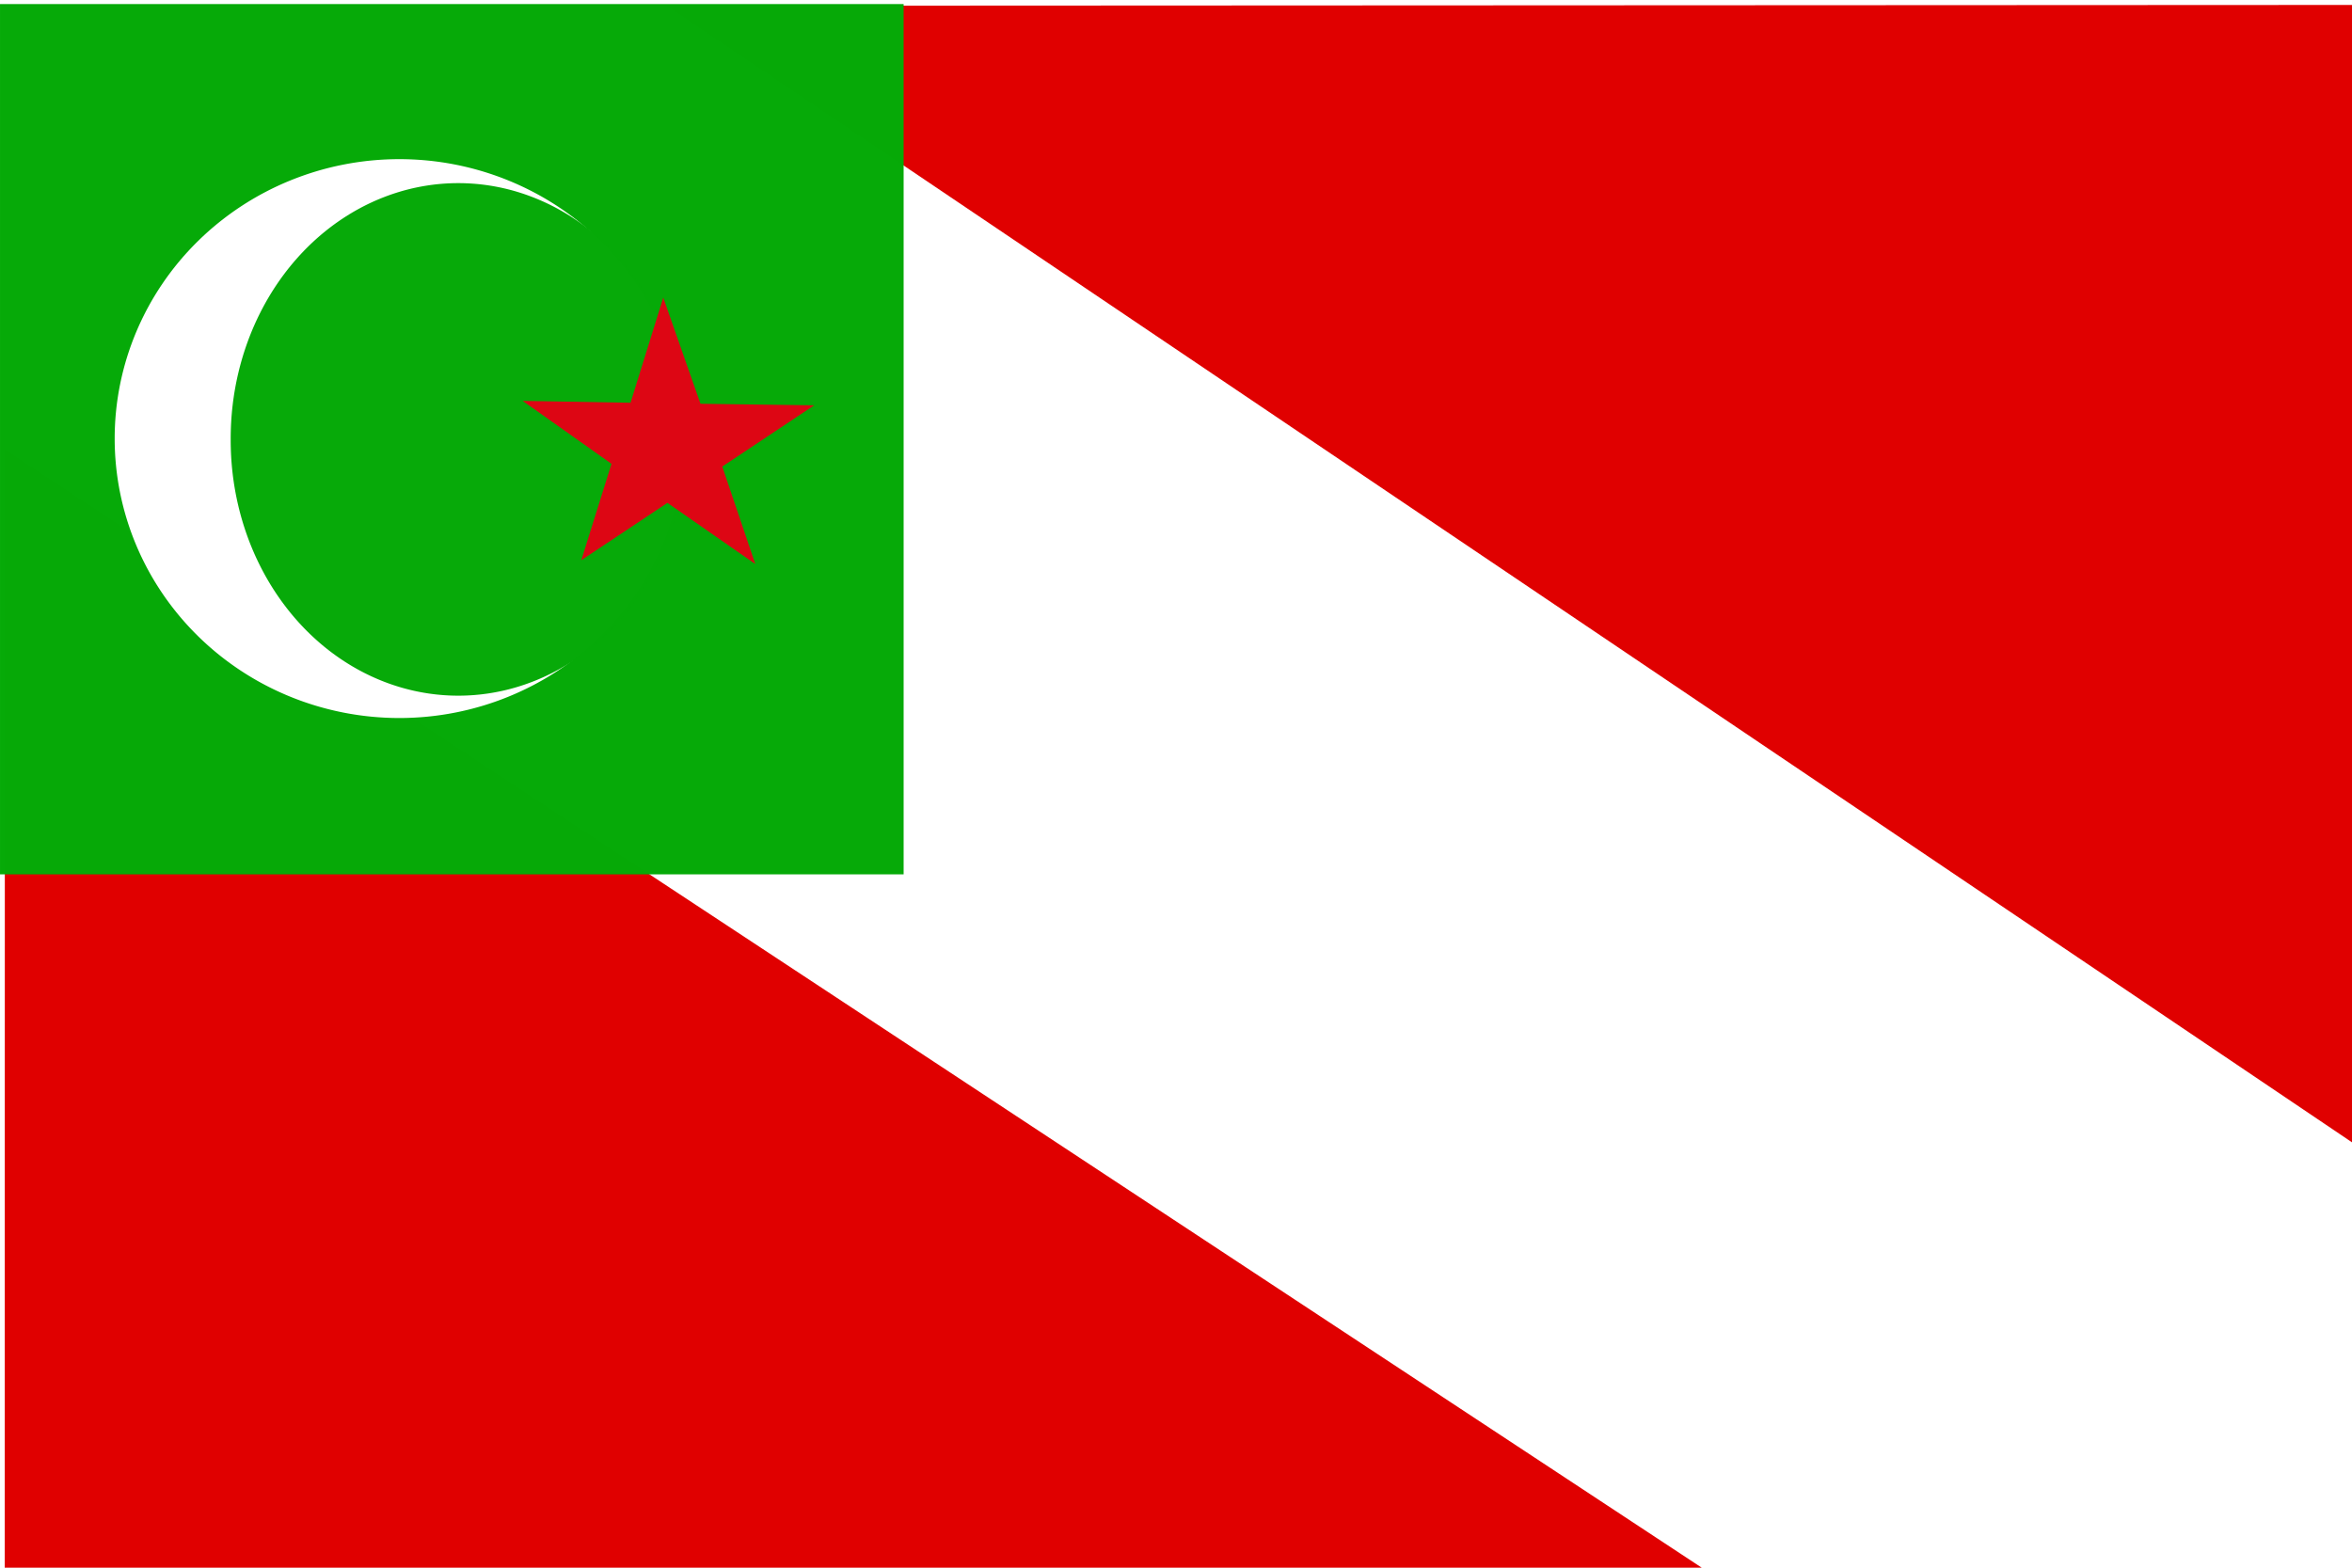
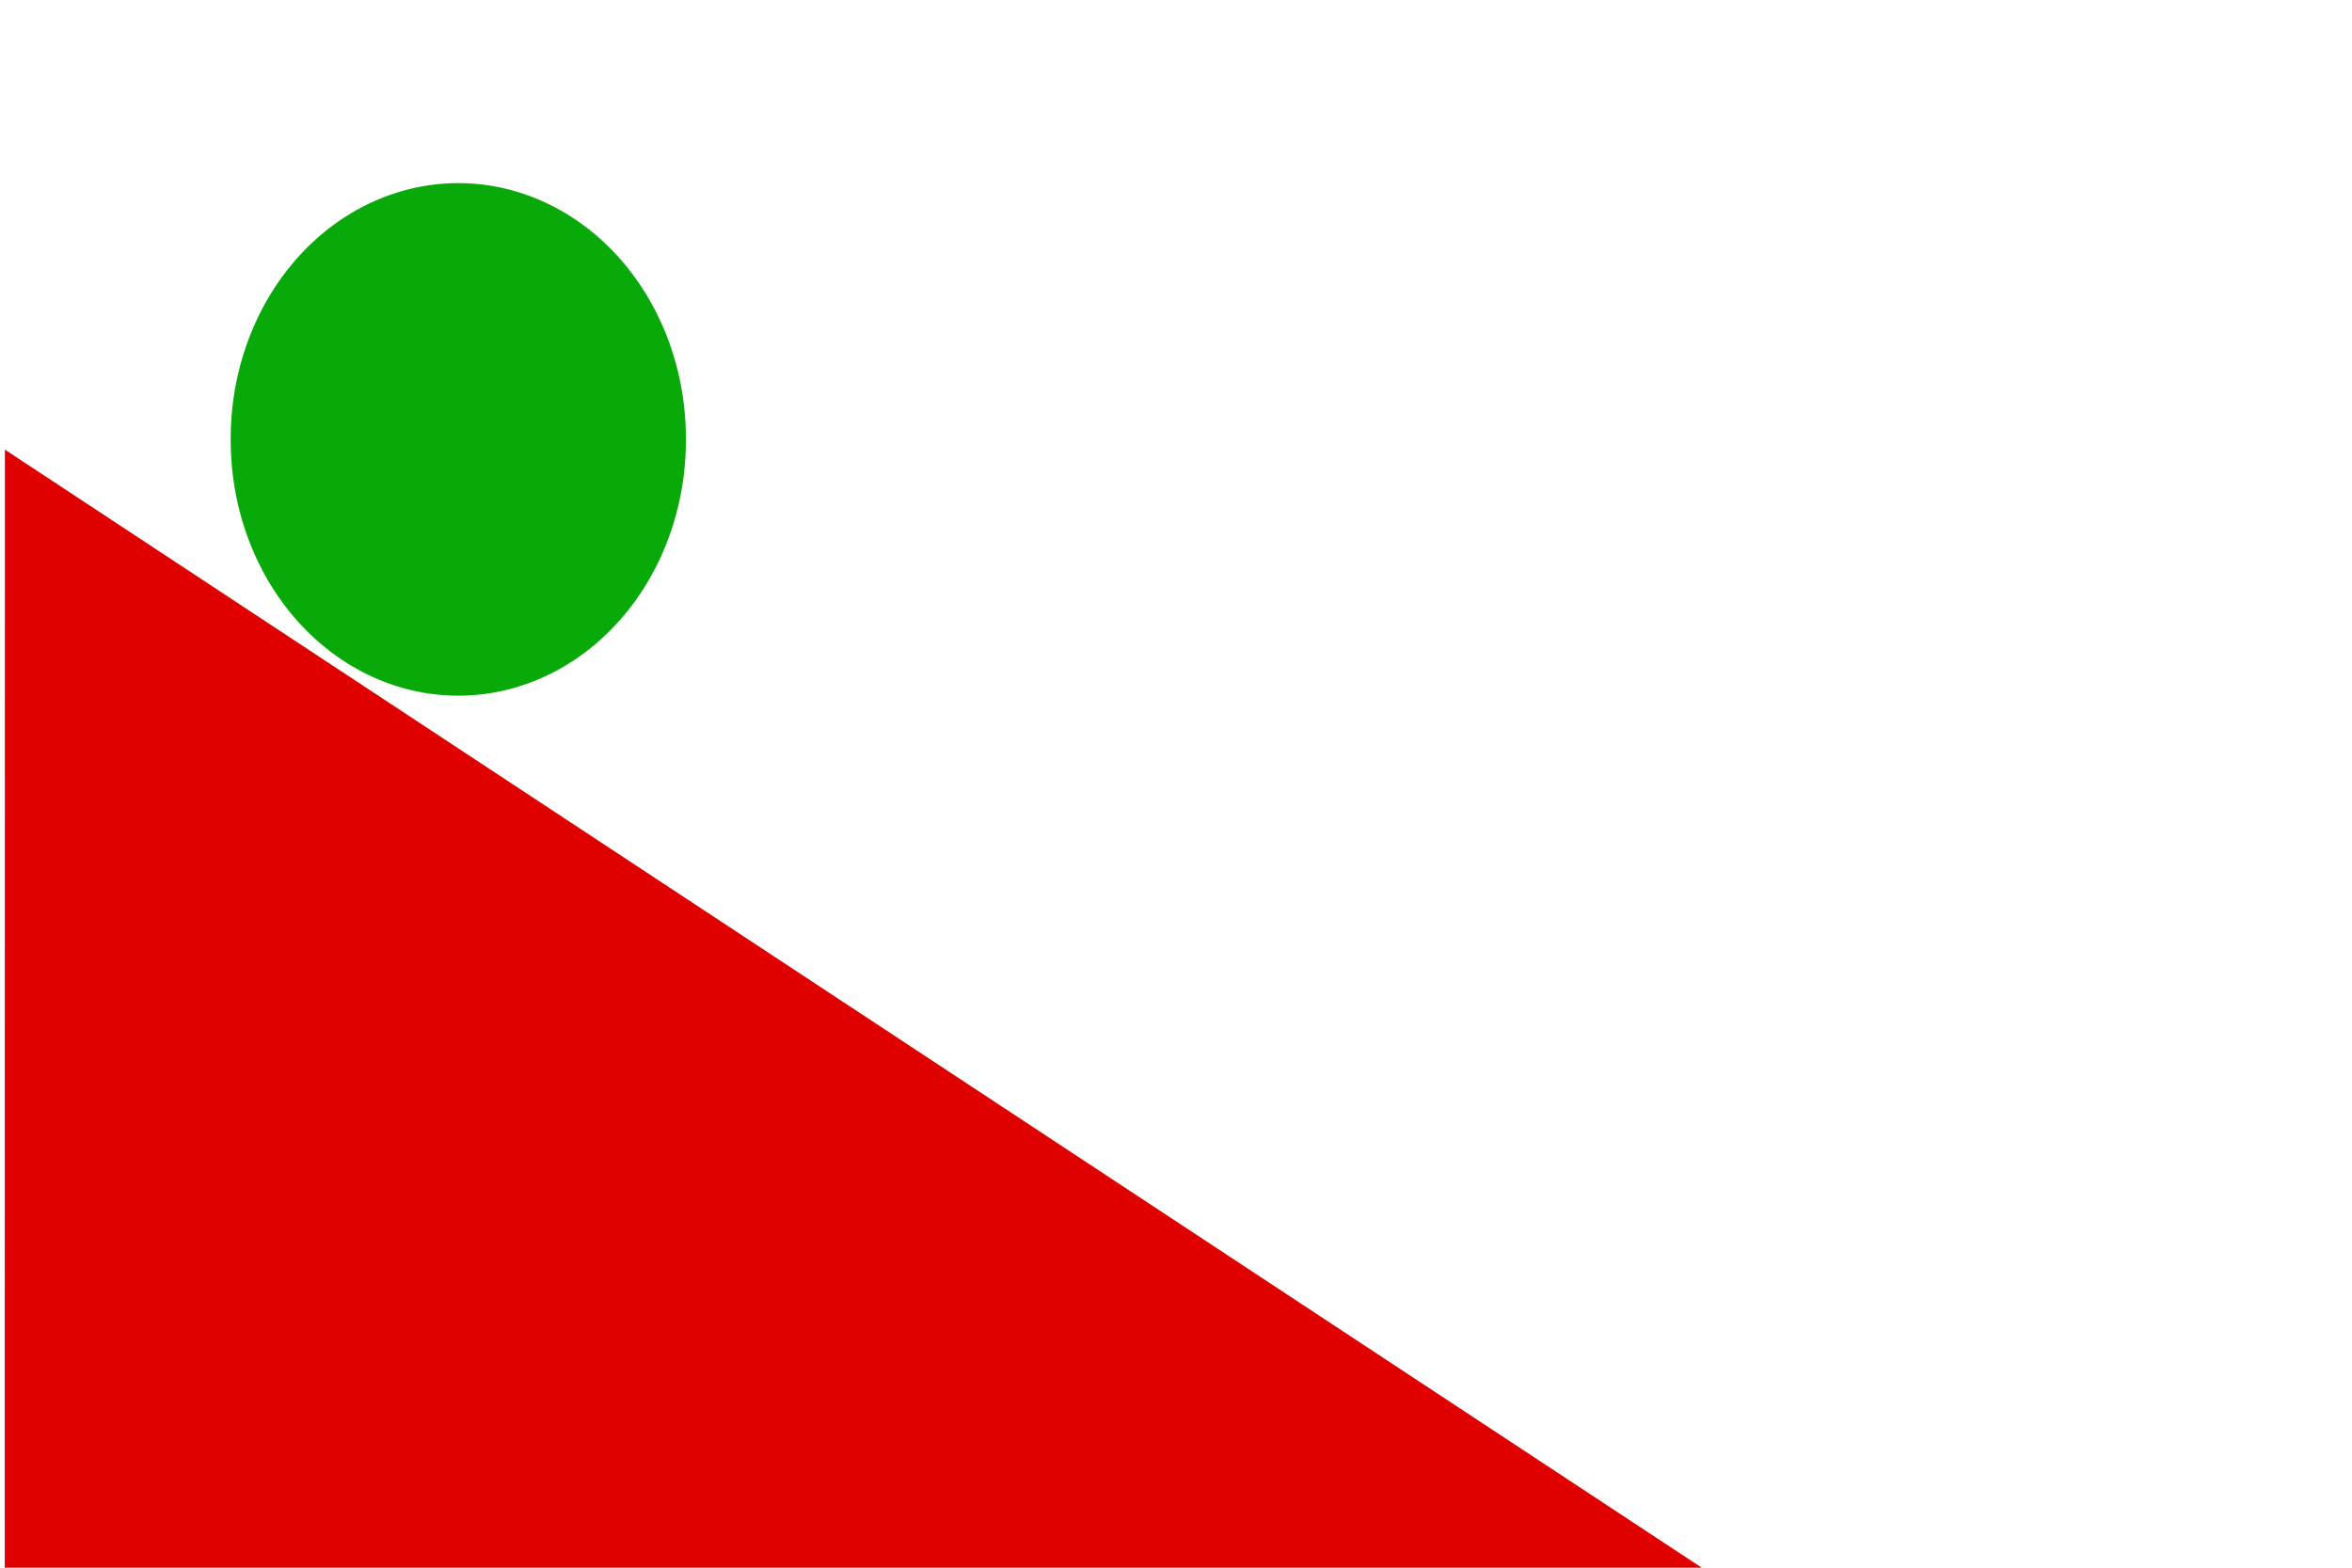
<svg xmlns="http://www.w3.org/2000/svg" xmlns:ns1="http://sodipodi.sourceforge.net/DTD/sodipodi-0.dtd" xmlns:ns2="http://www.inkscape.org/namespaces/inkscape" height="496.06" id="svg614" ns1:docbase="C:\flags" ns1:docname="Bandera_confederats_seminola.svg" ns1:version="0.32" width="744.09" ns2:version="0.44" version="1.0">
  <defs id="defs616" />
  <ns1:namedview id="base" ns2:zoom="0.75998413" ns2:cx="455.37415" ns2:cy="248.03149" ns2:window-width="847" ns2:window-height="579" ns2:window-x="221" ns2:window-y="43" ns2:current-layer="svg614" width="744.09px" height="496.06px" />
-   <rect style="opacity:1;fill:white;fill-opacity:1;stroke:none;stroke-width:15.8;stroke-linejoin:round;stroke-miterlimit:4;stroke-dasharray:none;stroke-opacity:1" id="rect2762" width="744.09" height="496.06" x="0" y="0" />
  <path d="M 539.096,496.536 L 1.549,142.277 L 1.496,496.349 L 539.096,496.536 z " id="path701" style="font-size:12px;fill:#e00000;fill-rule:evenodd;stroke-width:1pt" />
-   <path d="M 210.942,1.822 L 745.115,362.153 L 744.602,1.566 L 210.942,1.822 z " id="path702" style="font-size:12px;fill:#e00000;fill-rule:evenodd;stroke-width:1pt" ns1:nodetypes="cccc" />
-   <rect style="opacity:1;fill:#06aa08;fill-opacity:0.995;stroke:none;stroke-opacity:1" id="rect2182" width="285.871" height="275.383" x="0.003" y="1.286" ry="0" />
  <g id="g2766" transform="translate(0,-1.995)">
-     <path d="M 178.373 445.636 A 182.308 182.308 0 1 1  -186.243,445.636 A 182.308 182.308 0 1 1  178.373 445.636 z" id="path614" ns1:cx="-3.9347081" ns1:cy="445.6362" ns1:rx="182.30783" ns1:ry="182.30783" ns1:type="arc" style="fill:white;fill-opacity:1;fill-rule:evenodd;stroke:none;stroke-width:1pt;stroke-linecap:butt;stroke-linejoin:miter;stroke-opacity:1" transform="matrix(0.494,0,0,0.485,128.286,-75.358)" />
    <path d="M -15.739 157.091 A 80.006 80.006 0 1 1  -175.75,157.091 A 80.006 80.006 0 1 1  -15.739 157.091 z" id="path615" ns1:cx="-95.744408" ns1:cy="157.0914" ns1:fill-cmyk="(0 0.9 0.8 0.05)" ns1:rx="80.005592" ns1:ry="80.005608" ns1:type="arc" style="fill:#06aa08;fill-opacity:0.996;fill-rule:evenodd;stroke:none;stroke-width:1pt;stroke-linecap:butt;stroke-linejoin:miter;stroke-opacity:1" transform="matrix(0.9,0,0,1.01,231.159,-17.628)" />
-     <path ns2:label="#path614" d="M 209.83,96.156 L 199.481,129.438 L 165.341,128.84 L 193.455,148.763 L 183.902,179.266 L 211.158,161.115 L 238.944,180.469 L 228.501,149.62 L 257.576,130.249 L 221.608,129.761 L 209.83,96.156 z " id="path563" style="font-size:12px;fill:#dd0614;fill-opacity:1;fill-rule:evenodd;stroke:none;stroke-width:1pt" />
  </g>
</svg>